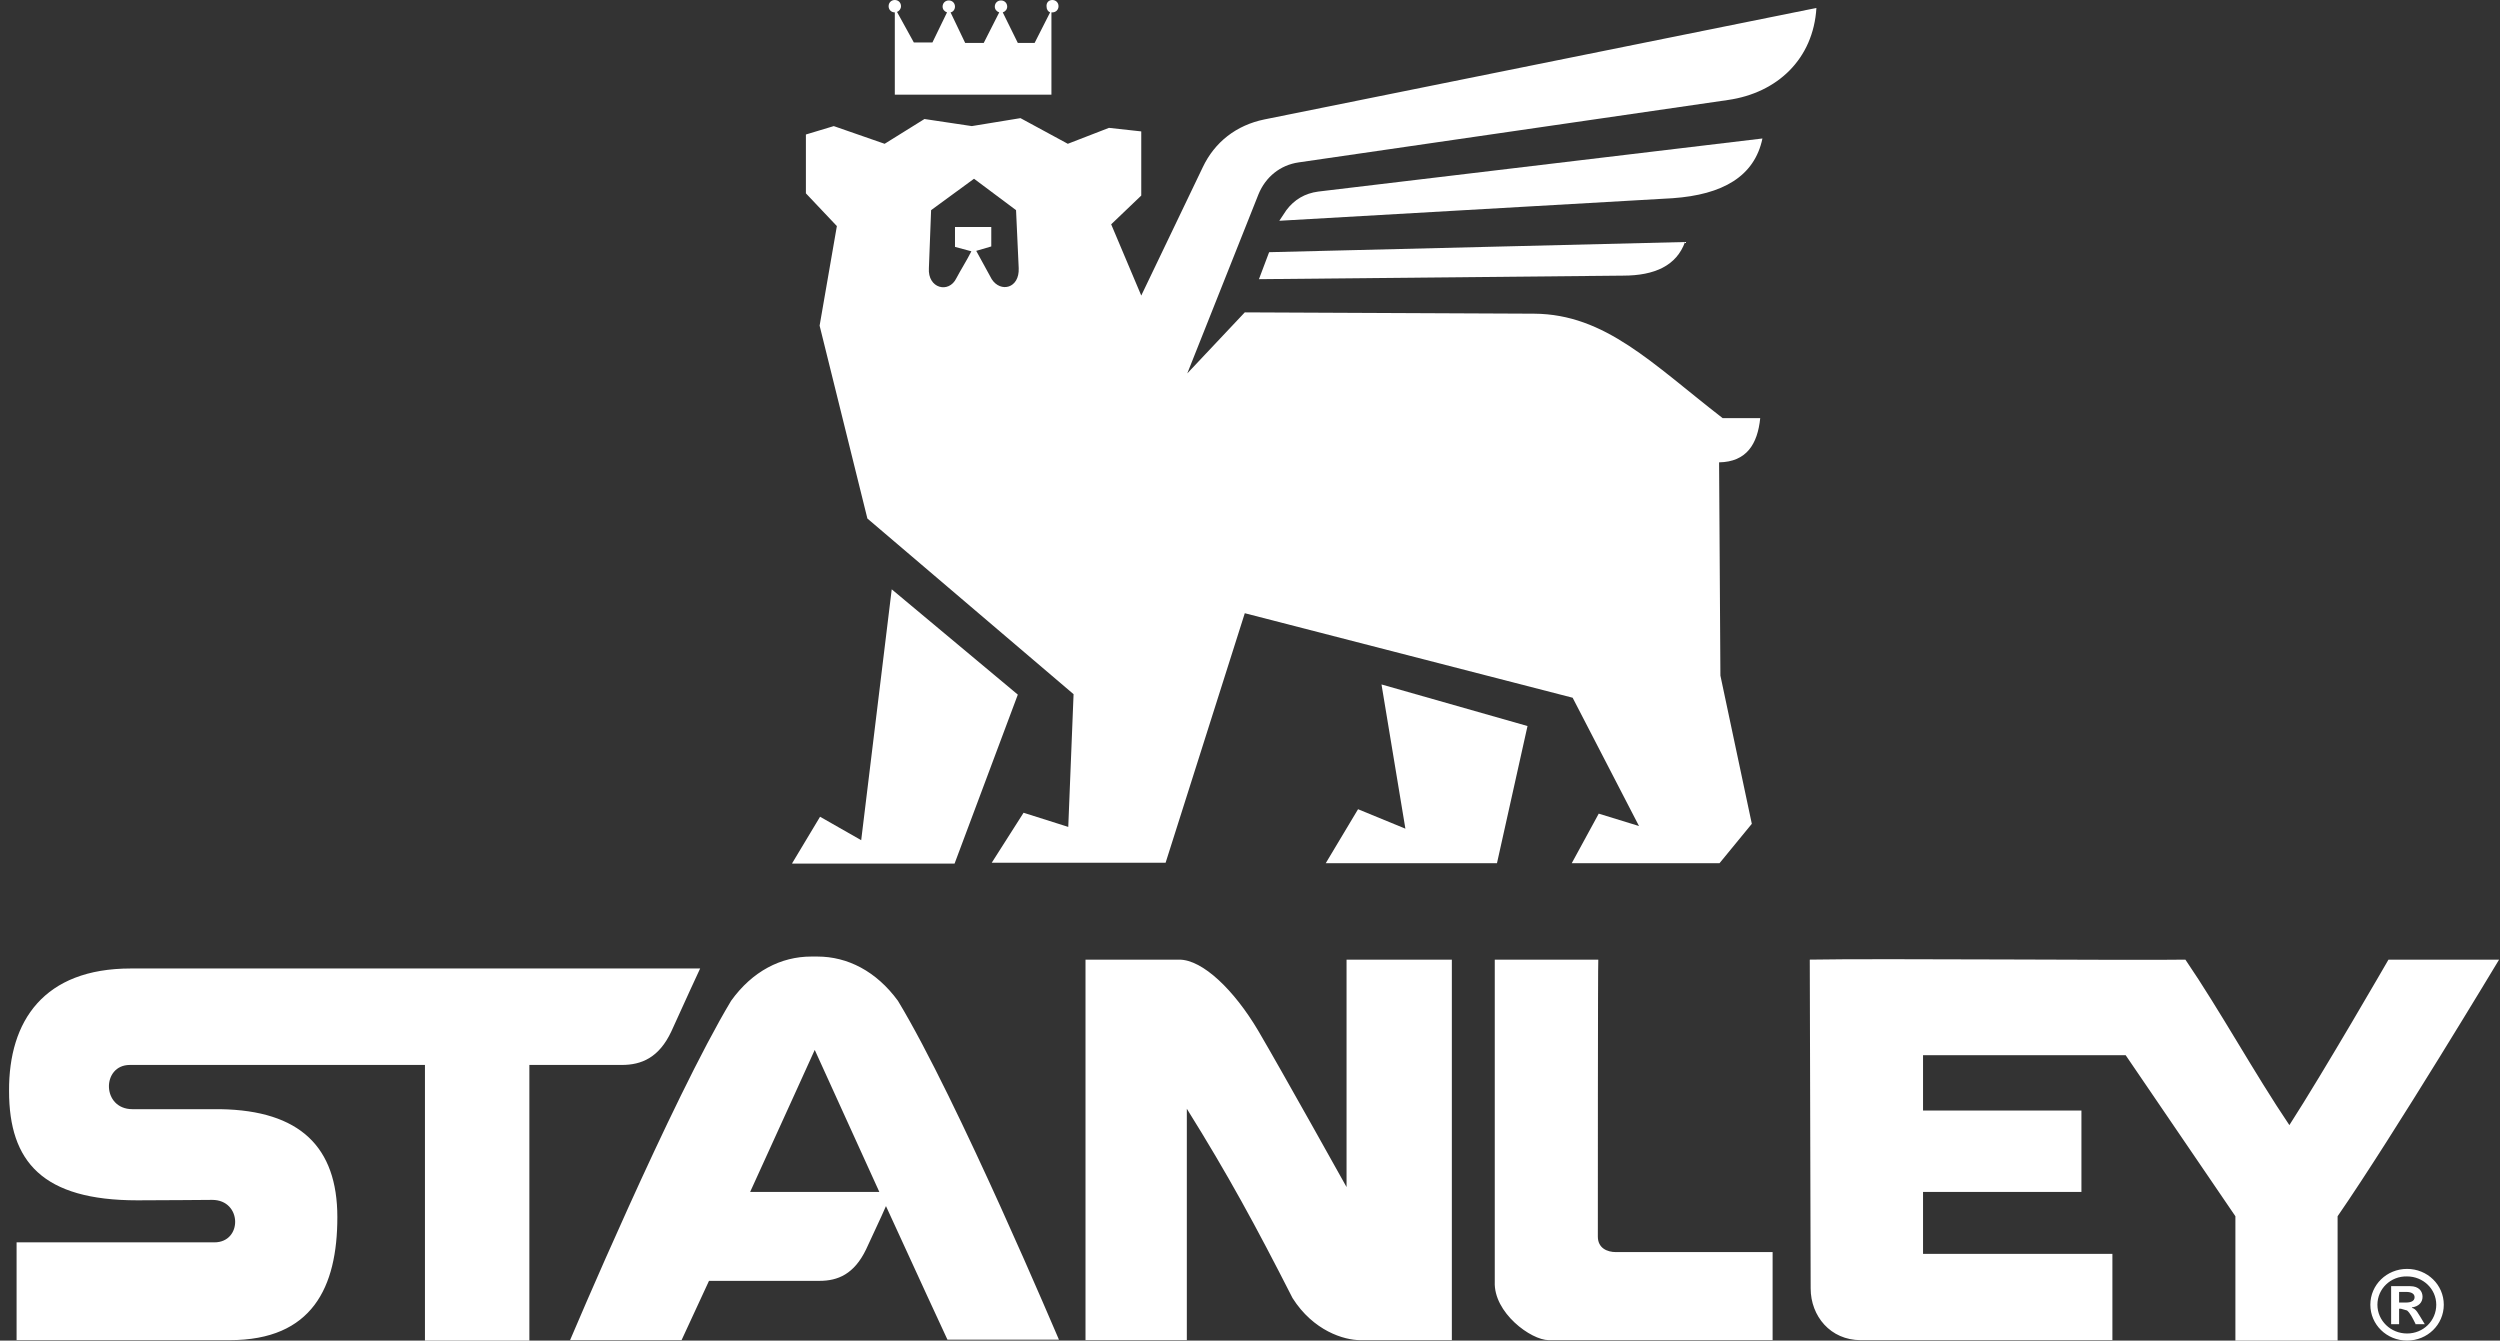
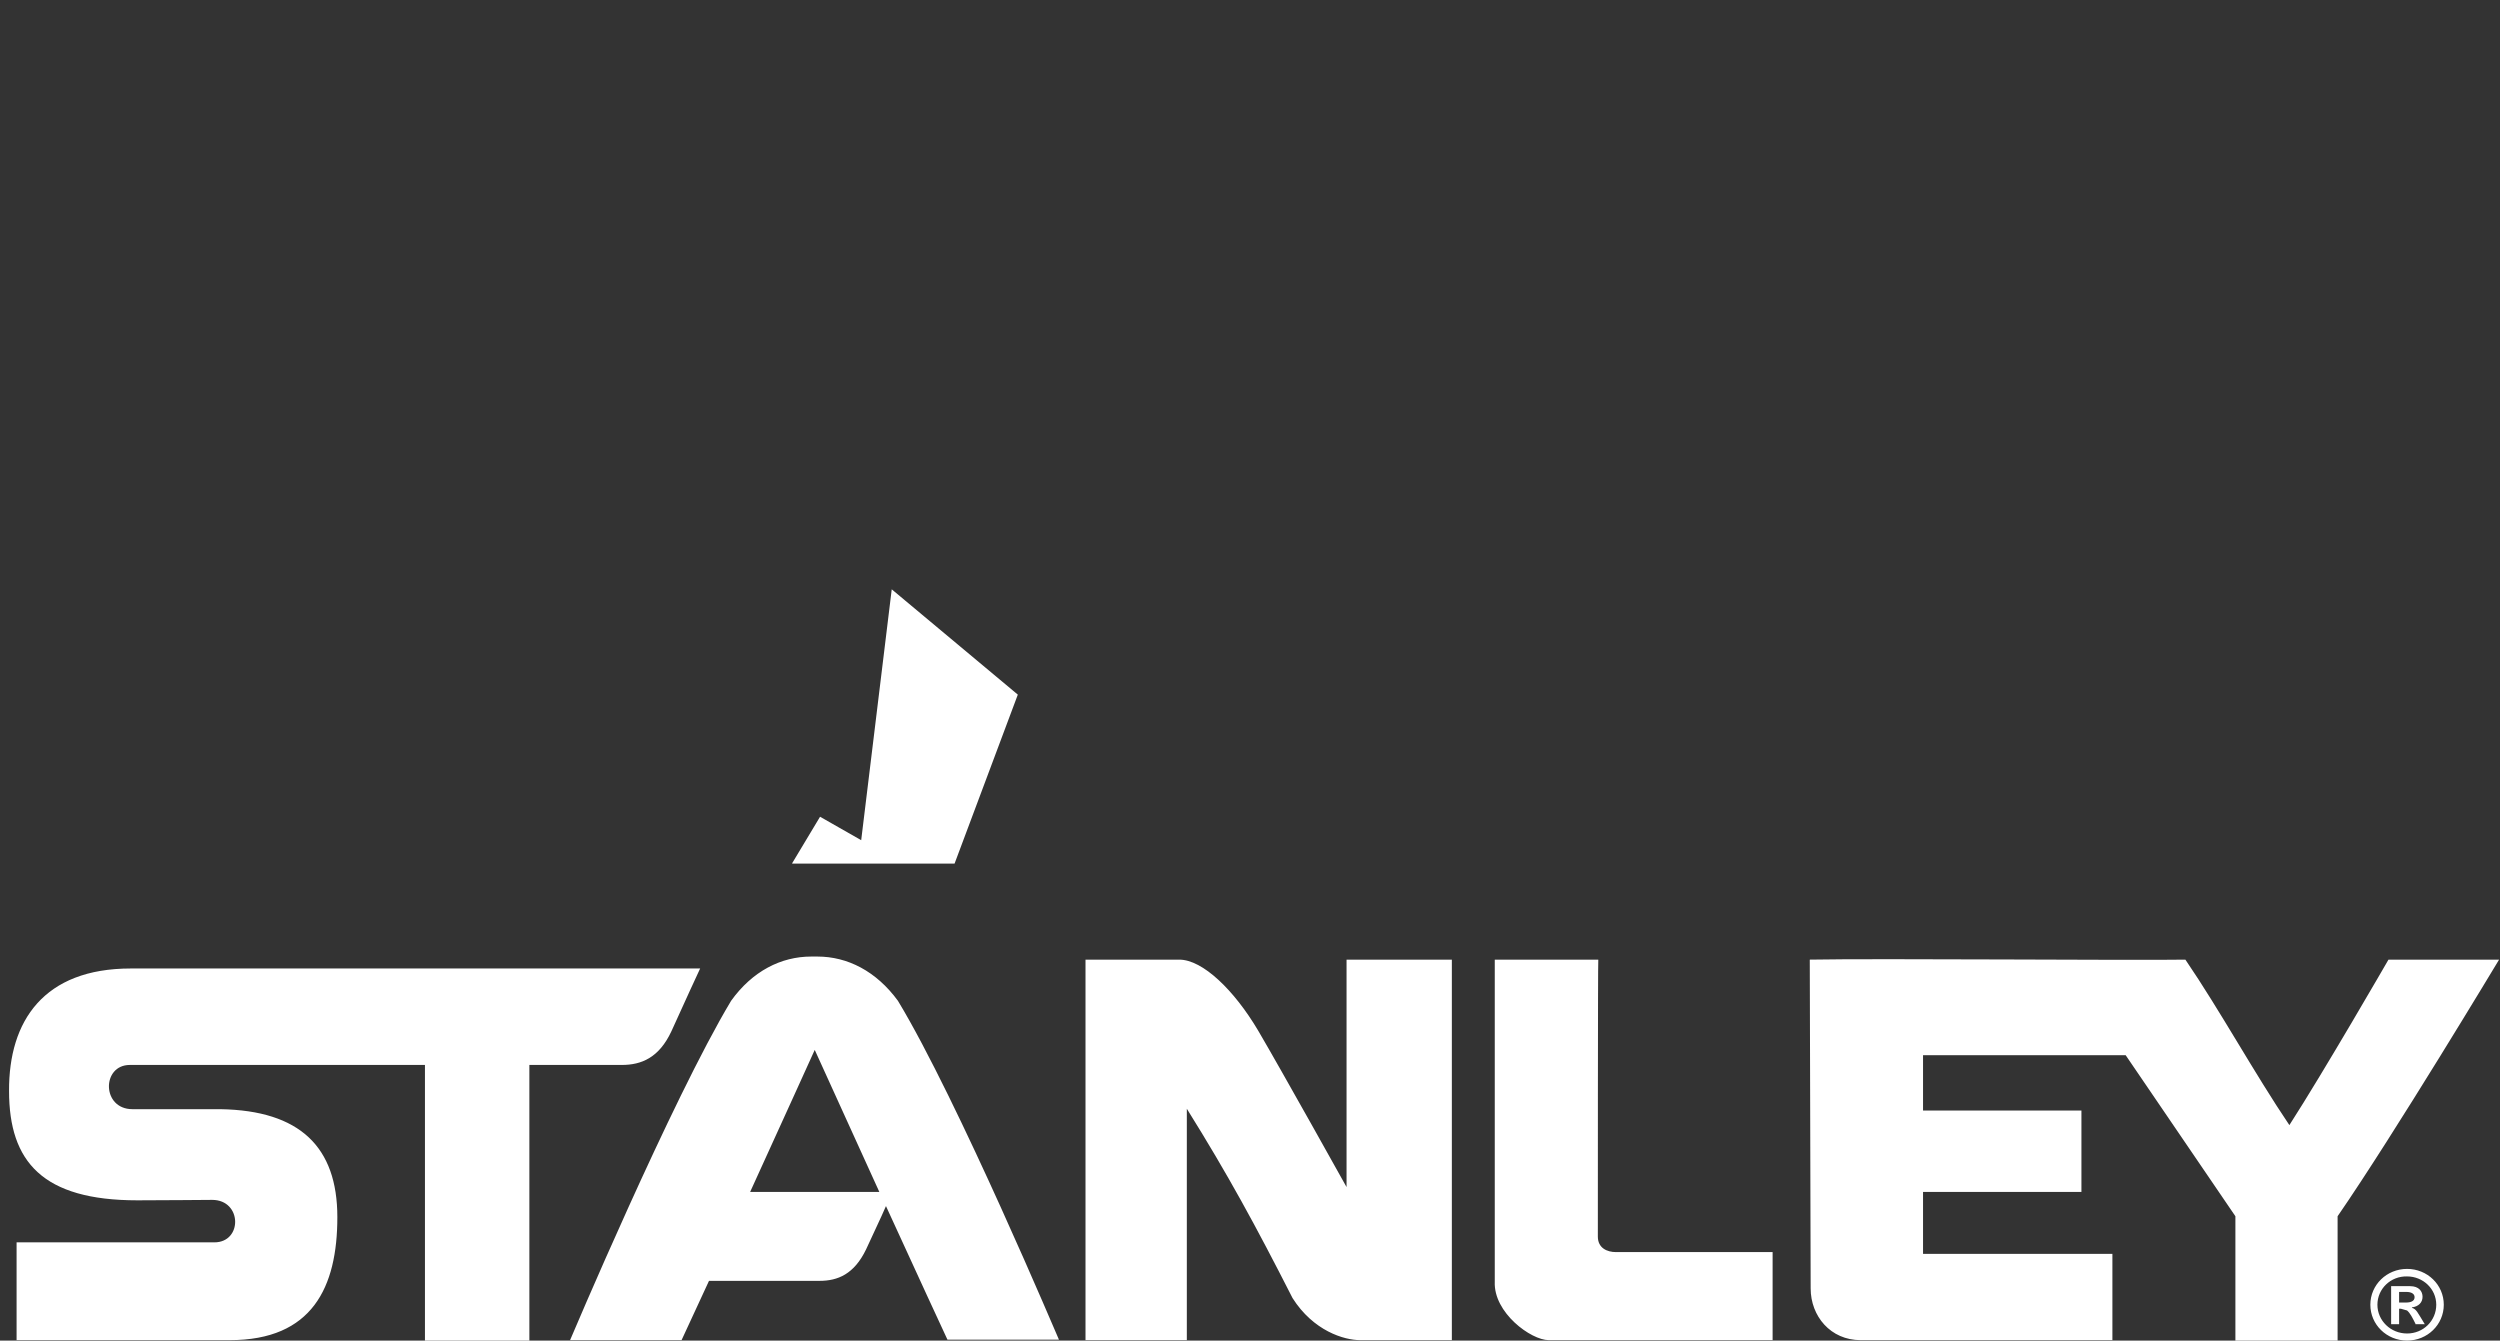
<svg xmlns="http://www.w3.org/2000/svg" width="276" height="148" viewBox="0 0 276 148" fill="none">
  <rect x="0" y="0" width="276" height="148" fill="#333333" stroke="none" />
-   <path fill-rule="evenodd" clip-rule="evenodd" d="M112.172 23.201C112.27 25.351 112.367 27.5 112.465 29.6C112.563 31.847 110.462 32.336 109.486 30.821L107.776 27.695L109.437 27.207V25.058H105.431V27.256L107.239 27.744C106.75 28.721 106.066 29.796 105.578 30.724C104.748 32.433 102.403 31.847 102.55 29.6L102.794 23.201L107.532 19.733L112.172 23.201ZM92.048 13.921L88.971 14.849V21.345L92.39 24.96L90.485 35.95L95.76 57.246L118.522 76.638L117.936 91.291L113.002 89.728L109.486 95.248H128.682L137.425 67.699L173.619 77.029L180.946 91.194L176.501 89.826L173.521 95.297H189.835L193.401 90.949L189.933 74.586L189.787 51.043C192.815 50.994 194.036 49.041 194.329 46.159H190.177C182.411 40.151 177.233 34.68 169.369 34.631C158.721 34.582 148.073 34.533 137.425 34.485L131.075 41.225L138.939 21.443C139.721 19.538 141.332 18.219 143.384 17.926L190.763 11.039C196.234 10.258 200.191 6.497 200.532 0.879L139.574 13.188C136.497 13.823 134.103 15.679 132.785 18.464L125.995 32.629L122.674 24.765L125.995 21.59V14.507L122.429 14.116L117.887 15.875L112.66 13.042L107.288 13.921L102.061 13.139L97.665 15.875L92.048 13.921Z" fill="white" />
  <path fill-rule="evenodd" clip-rule="evenodd" d="M87.457 95.296L90.534 90.168L95.076 92.757L98.447 65.061L112.367 76.687L105.383 95.345H87.457V95.296Z" fill="white" />
-   <path fill-rule="evenodd" clip-rule="evenodd" d="M152.518 75.563L168.637 80.154L165.266 95.296H146.363L149.929 89.337L155.155 91.486L152.518 75.563Z" fill="white" />
-   <path fill-rule="evenodd" clip-rule="evenodd" d="M141.235 24.374L184.658 21.883C190.177 21.492 193.694 19.489 194.573 15.289L145.533 21.15C144.068 21.345 142.896 22.029 142.016 23.201L141.235 24.374Z" fill="white" />
-   <path fill-rule="evenodd" clip-rule="evenodd" d="M140.111 27.842L138.987 30.821L179.187 30.43C182.703 30.43 185.097 29.307 186.025 26.718L140.111 27.842Z" fill="white" />
-   <path fill-rule="evenodd" clip-rule="evenodd" d="M116.176 0C116.567 0 116.86 0.293 116.86 0.684C116.86 1.075 116.567 1.368 116.176 1.368C116.127 1.368 116.127 1.368 116.078 1.368V10.453H98.787V1.368C98.397 1.368 98.103 1.075 98.103 0.684C98.103 0.293 98.397 0 98.787 0C99.178 0 99.471 0.293 99.471 0.684C99.471 0.977 99.276 1.221 99.032 1.319L100.888 4.689H102.939L104.551 1.368C104.258 1.27 104.063 1.026 104.063 0.733C104.063 0.342 104.356 0.049 104.746 0.049C105.137 0.049 105.43 0.342 105.43 0.733C105.43 1.026 105.235 1.319 104.942 1.368L106.554 4.738H108.605L110.315 1.368C110.022 1.27 109.826 1.026 109.826 0.733C109.826 0.342 110.119 0.049 110.51 0.049C110.901 0.049 111.194 0.342 111.194 0.733C111.194 1.026 110.999 1.27 110.705 1.368L112.366 4.738H114.222L115.932 1.368C115.688 1.27 115.541 1.026 115.541 0.733C115.492 0.293 115.785 0 116.176 0Z" fill="white" />
  <path fill-rule="evenodd" clip-rule="evenodd" d="M265.642 143.799C266.13 143.799 266.57 143.653 266.57 143.213C266.57 142.871 266.277 142.627 265.642 142.627H264.861V143.799H265.642ZM266.668 146.144C266.326 145.46 266.082 144.972 265.74 144.678L265.056 144.483H264.861V146.193H263.981V141.992H266.082C267.059 141.992 267.449 142.578 267.449 143.164C267.449 143.799 267.01 144.239 266.277 144.337V144.385C266.765 144.532 266.863 144.825 267.694 146.193H266.668V146.144ZM262.467 144.043C262.467 145.802 263.932 147.218 265.74 147.218C267.547 147.218 268.963 145.802 268.963 144.043C268.963 142.285 267.498 140.917 265.74 140.917C263.932 140.869 262.467 142.285 262.467 144.043ZM269.794 144.043C269.794 146.241 267.987 148 265.74 148C263.493 148 261.686 146.241 261.686 144.043C261.686 141.845 263.493 140.087 265.74 140.087C267.987 140.087 269.794 141.845 269.794 144.043ZM14.433 106.921C18.536 106.921 77.296 106.921 77.296 106.921C77.296 106.921 75.391 111.024 74.121 113.857C72.754 116.788 70.8 117.57 68.651 117.57C65.525 117.57 58.442 117.57 58.442 117.57V148H46.915V117.57C46.915 117.57 15.898 117.57 14.335 117.57C11.209 117.57 11.209 122.454 14.628 122.454C14.921 122.454 24.104 122.454 24.348 122.454C33.092 122.601 37.243 126.606 37.243 134.372C37.243 142.139 34.459 147.951 25.374 147.951C17.803 147.951 1.831 147.951 1.831 147.951V137.156C1.831 137.156 18.975 137.156 23.665 137.156C26.791 137.156 26.742 132.467 23.42 132.467C21.955 132.467 18.927 132.516 15.165 132.516C4.713 132.516 1 128.267 1 120.451C0.952 112.685 4.859 106.921 14.433 106.921ZM176.402 136.521C176.402 137.791 177.428 138.231 178.405 138.231C179.382 138.231 195.696 138.231 195.696 138.231V147.951C195.696 147.951 172.934 147.951 170.981 147.951C169.027 147.951 164.875 144.923 165.022 141.504V105.944H176.451C176.402 105.944 176.402 135.251 176.402 136.521ZM148.659 131.051V105.944H160.284V147.951H150.173C148.365 147.951 144.995 146.925 142.699 143.311C138.645 135.349 135.568 129.683 131.026 122.405V147.951H119.84V105.944C119.84 105.944 125.408 105.944 130.195 105.944C132.784 105.944 136.252 109.315 138.89 113.76C141.527 118.253 148.659 131.051 148.659 131.051ZM263.688 105.944H275.899C275.899 105.944 264.274 125.287 258.071 134.274V148H246.788V134.274L234.674 116.495H212.303V122.601H229.79V131.588H212.303V138.426H233.209V147.951H205.416C202.095 147.951 199.897 145.313 199.897 142.236L199.799 105.944C207.272 105.798 235.798 106.042 241.268 105.944C245.127 111.61 248.888 118.498 252.747 124.212C256.557 118.302 263.688 105.944 263.688 105.944ZM82.816 131.588C86.43 123.675 89.947 115.909 89.947 115.909C89.947 115.909 93.464 123.626 97.078 131.588H82.816ZM99.13 110.487C96.736 107.214 93.561 105.603 90.24 105.603H90.191C90.094 105.603 89.996 105.603 89.898 105.603C89.8 105.603 89.703 105.603 89.605 105.603H89.556C86.235 105.603 83.06 107.214 80.715 110.487C74.17 121.379 62.936 147.951 62.936 147.951H75.245L78.273 141.406C78.273 141.406 84.672 141.406 90.484 141.406C92.487 141.406 94.294 140.673 95.613 137.938C96.297 136.424 97.225 134.519 97.811 133.151C100.839 139.794 104.6 147.902 104.6 147.902H116.909C116.909 147.951 105.724 121.379 99.13 110.487Z" fill="white" />
</svg>